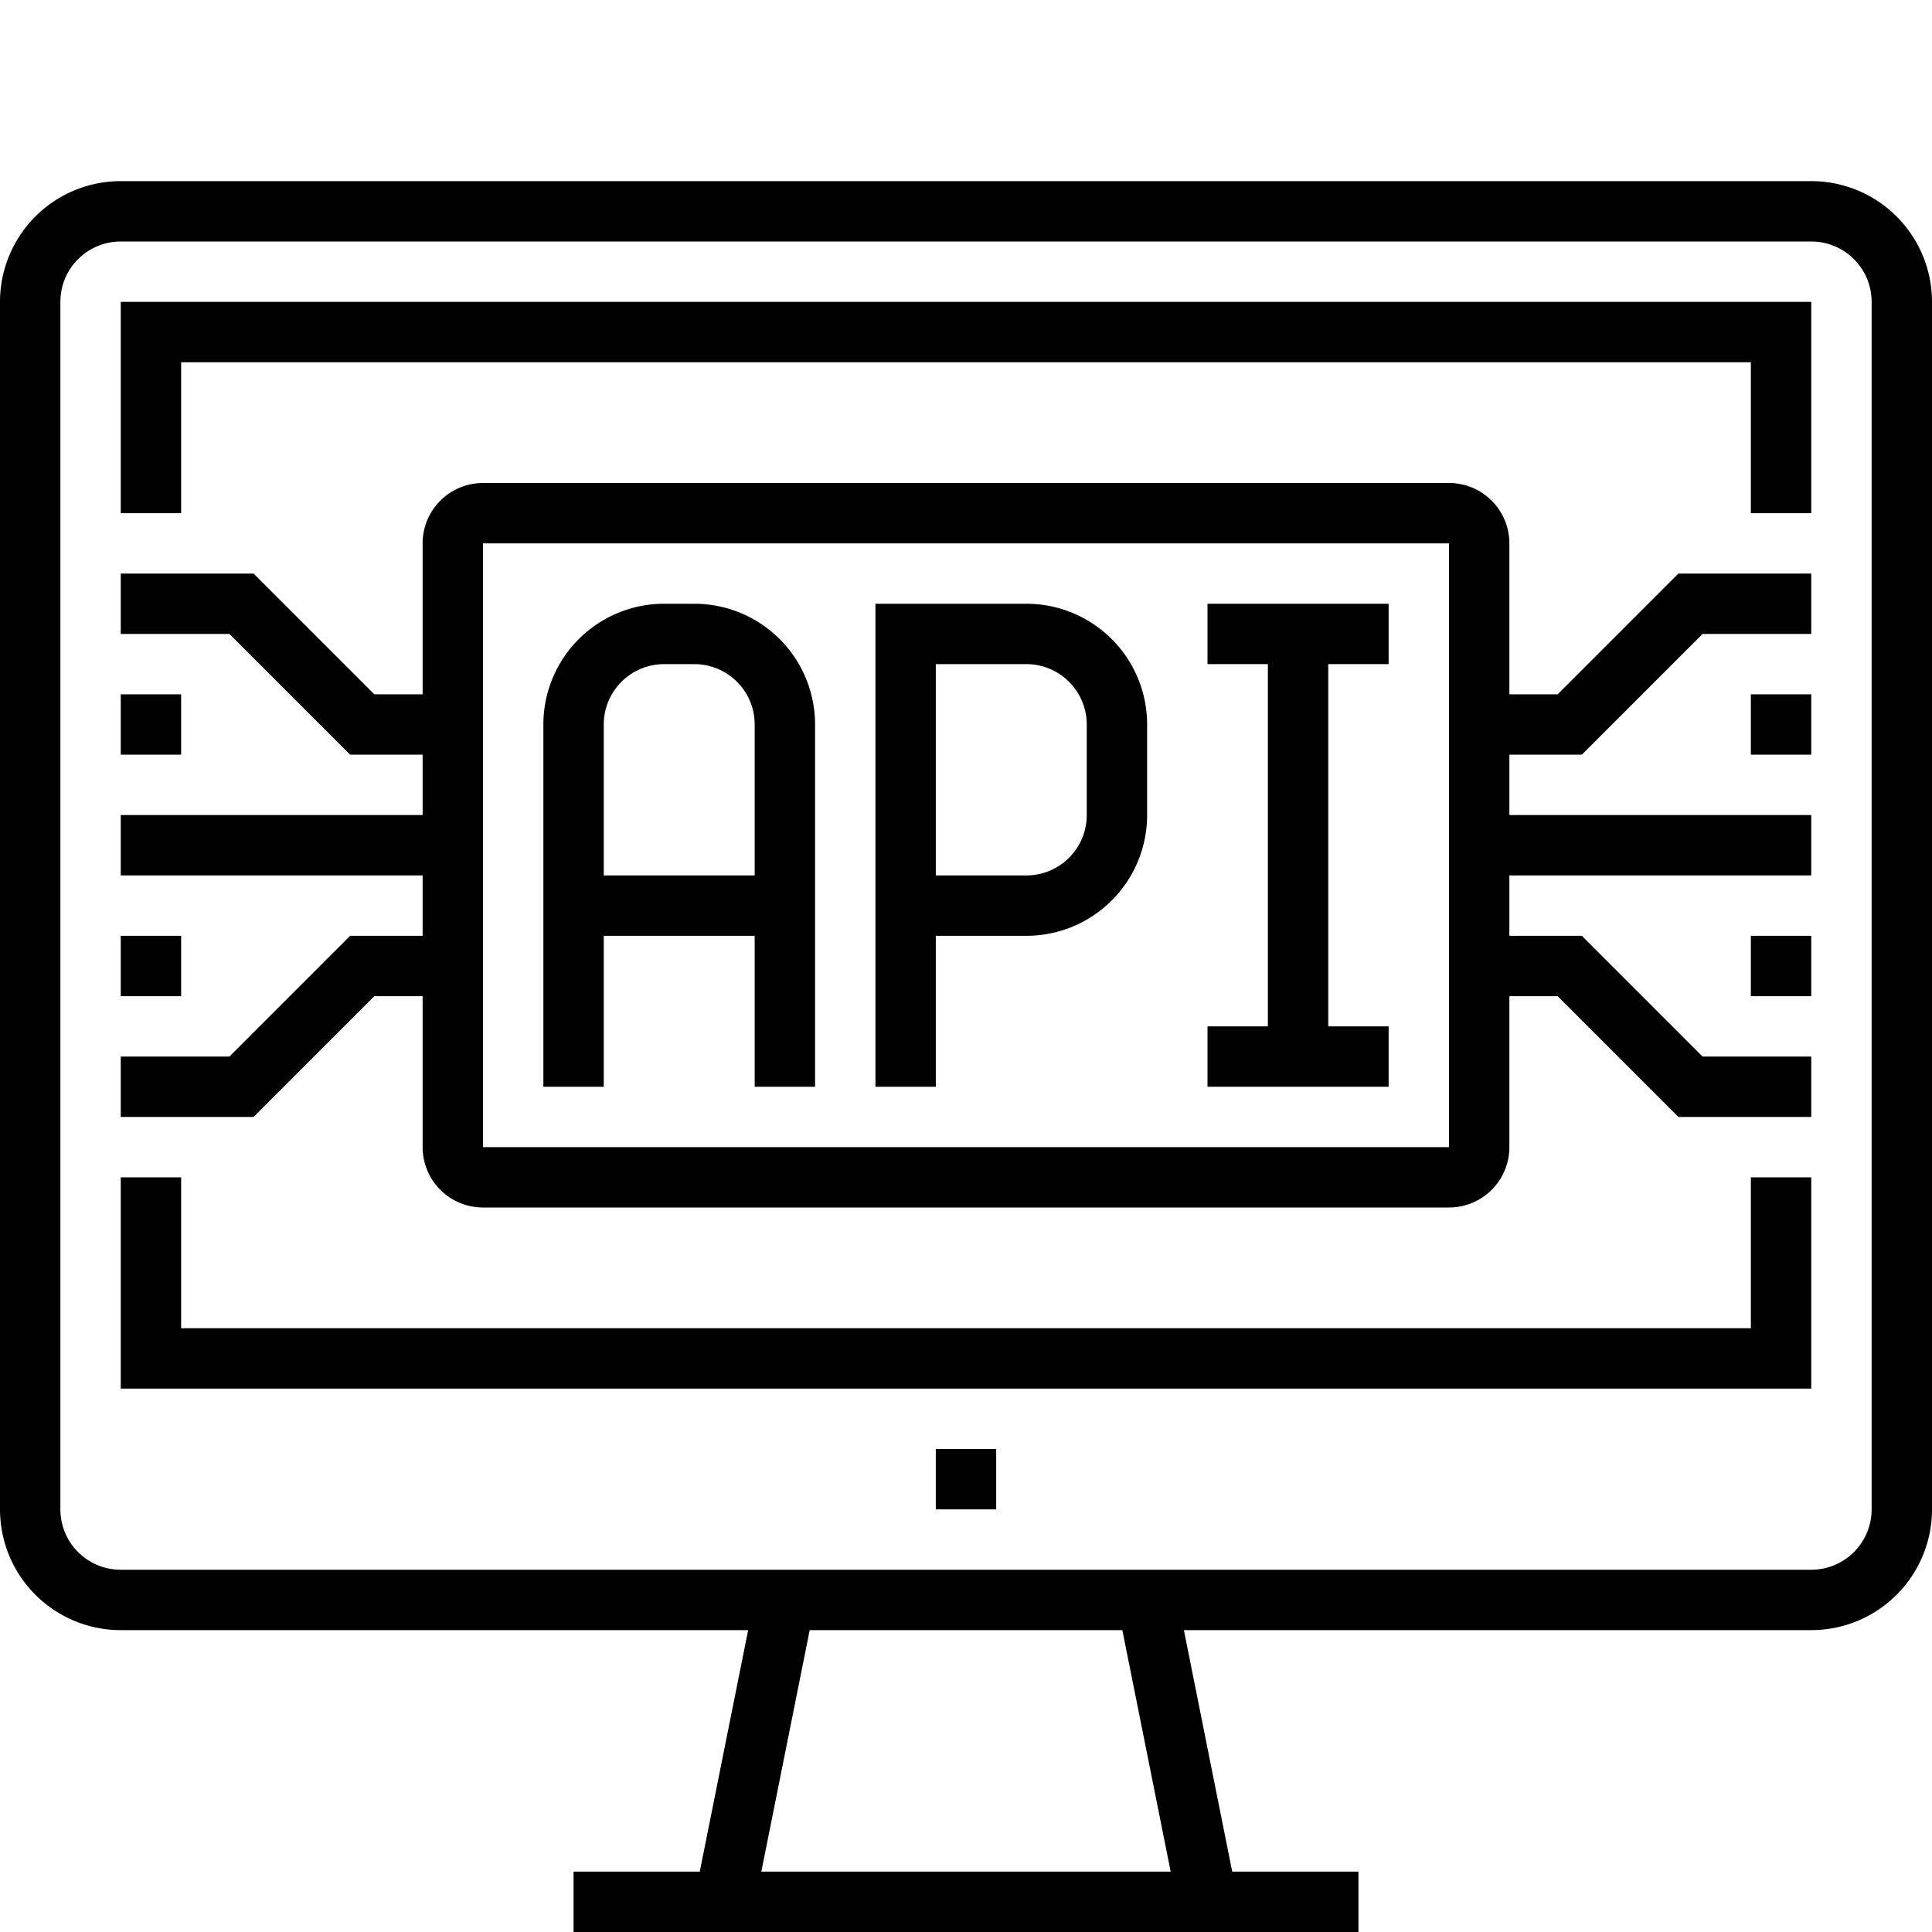
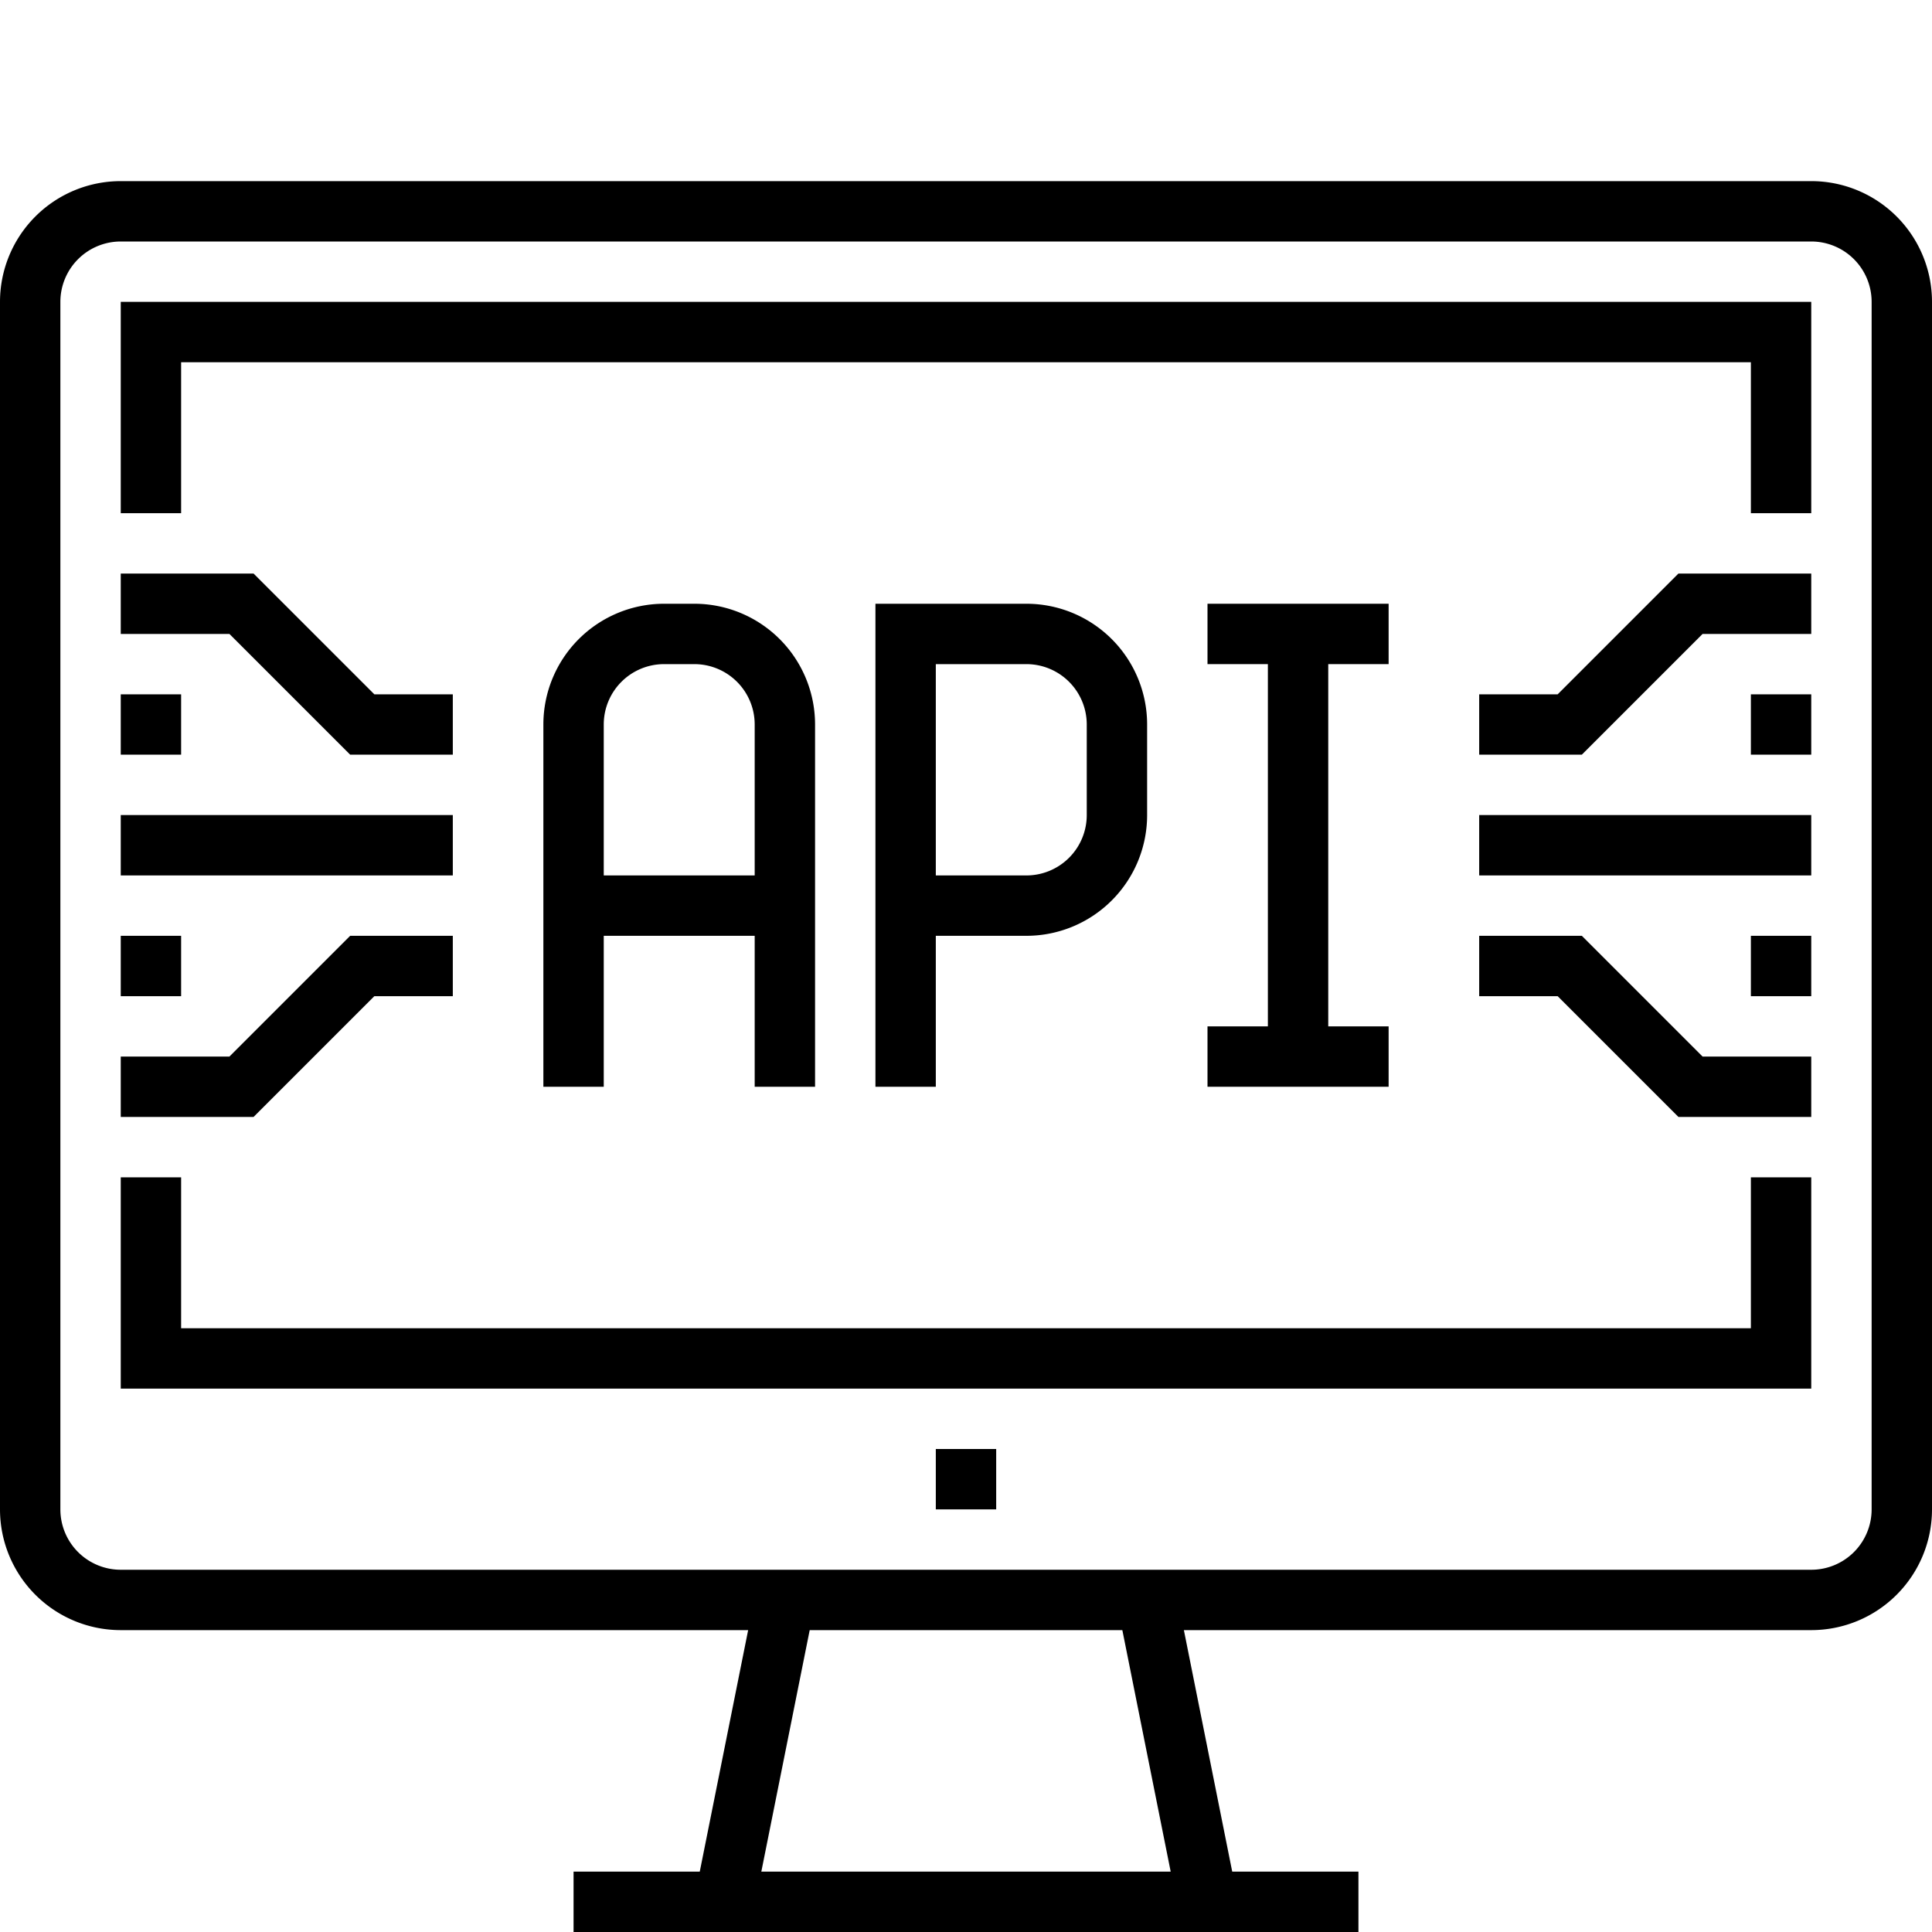
<svg xmlns="http://www.w3.org/2000/svg" width="64" height="64" viewBox="0 0 64 64">
-   <path fill="none" d="M0 0h64v64H0z" />
  <path d="M27 36h-2V24a2 2 0 00-2-2h-1a2 2 0 00-2 2v12h-2V24a4 4 0 014-4h1a4 4 0 014 4z" />
  <path d="M19 29h7v2h-7zM31 36h-2V20h5a4 4 0 014 4v3a4 4 0 01-4 4h-3zm0-7h3a2 2 0 002-2v-3a2 2 0 00-2-2h-3zM42 21h2v14h-2z" />
  <path d="M40 20h6v2h-6zM40 34h6v2h-6z" />
  <path d="M60 54H4a4 4 0 01-4-4V10a4 4 0 014-4h56a4 4 0 014 4v40a4 4 0 01-4 4M4 8a2 2 0 00-2 2v40a2 2 0 002 2h56a2 2 0 002-2V10a2 2 0 00-2-2z" />
  <path d="M37.017 53.19l1.96-.392L40.979 62.8l-1.96.392zM23.019 62.806l2.004-10.001 1.96.393-2.003 10z" />
  <path d="M19 62h26v2H19zM31 48h2v2h-2zM49 27h11v2H49zM52.4 25H49v-2h2.6l4-4H60v2h-3.6l-4 4zM60 37h-4.4l-4-4H49v-2h3.4l4 4H60v2zM4 27h11v2H4zM15 25h-3.4l-4-4H4v-2h4.4l4 4H15v2zM8.4 37H4v-2h3.6l4-4H15v2h-2.6l-4 4zM60 17h-2v-5H6v5H4v-7h56v7zM60 46H4v-7h2v5h52v-5h2v7zM4 23h2v2H4zM4 31h2v2H4zM58 23h2v2h-2zM58 31h2v2h-2z" />
-   <path d="M48 40H16a2 2 0 01-2-2V18a2 2 0 012-2h32a2 2 0 012 2v20a2 2 0 01-2 2M16 18v20h32V18z" />
</svg>